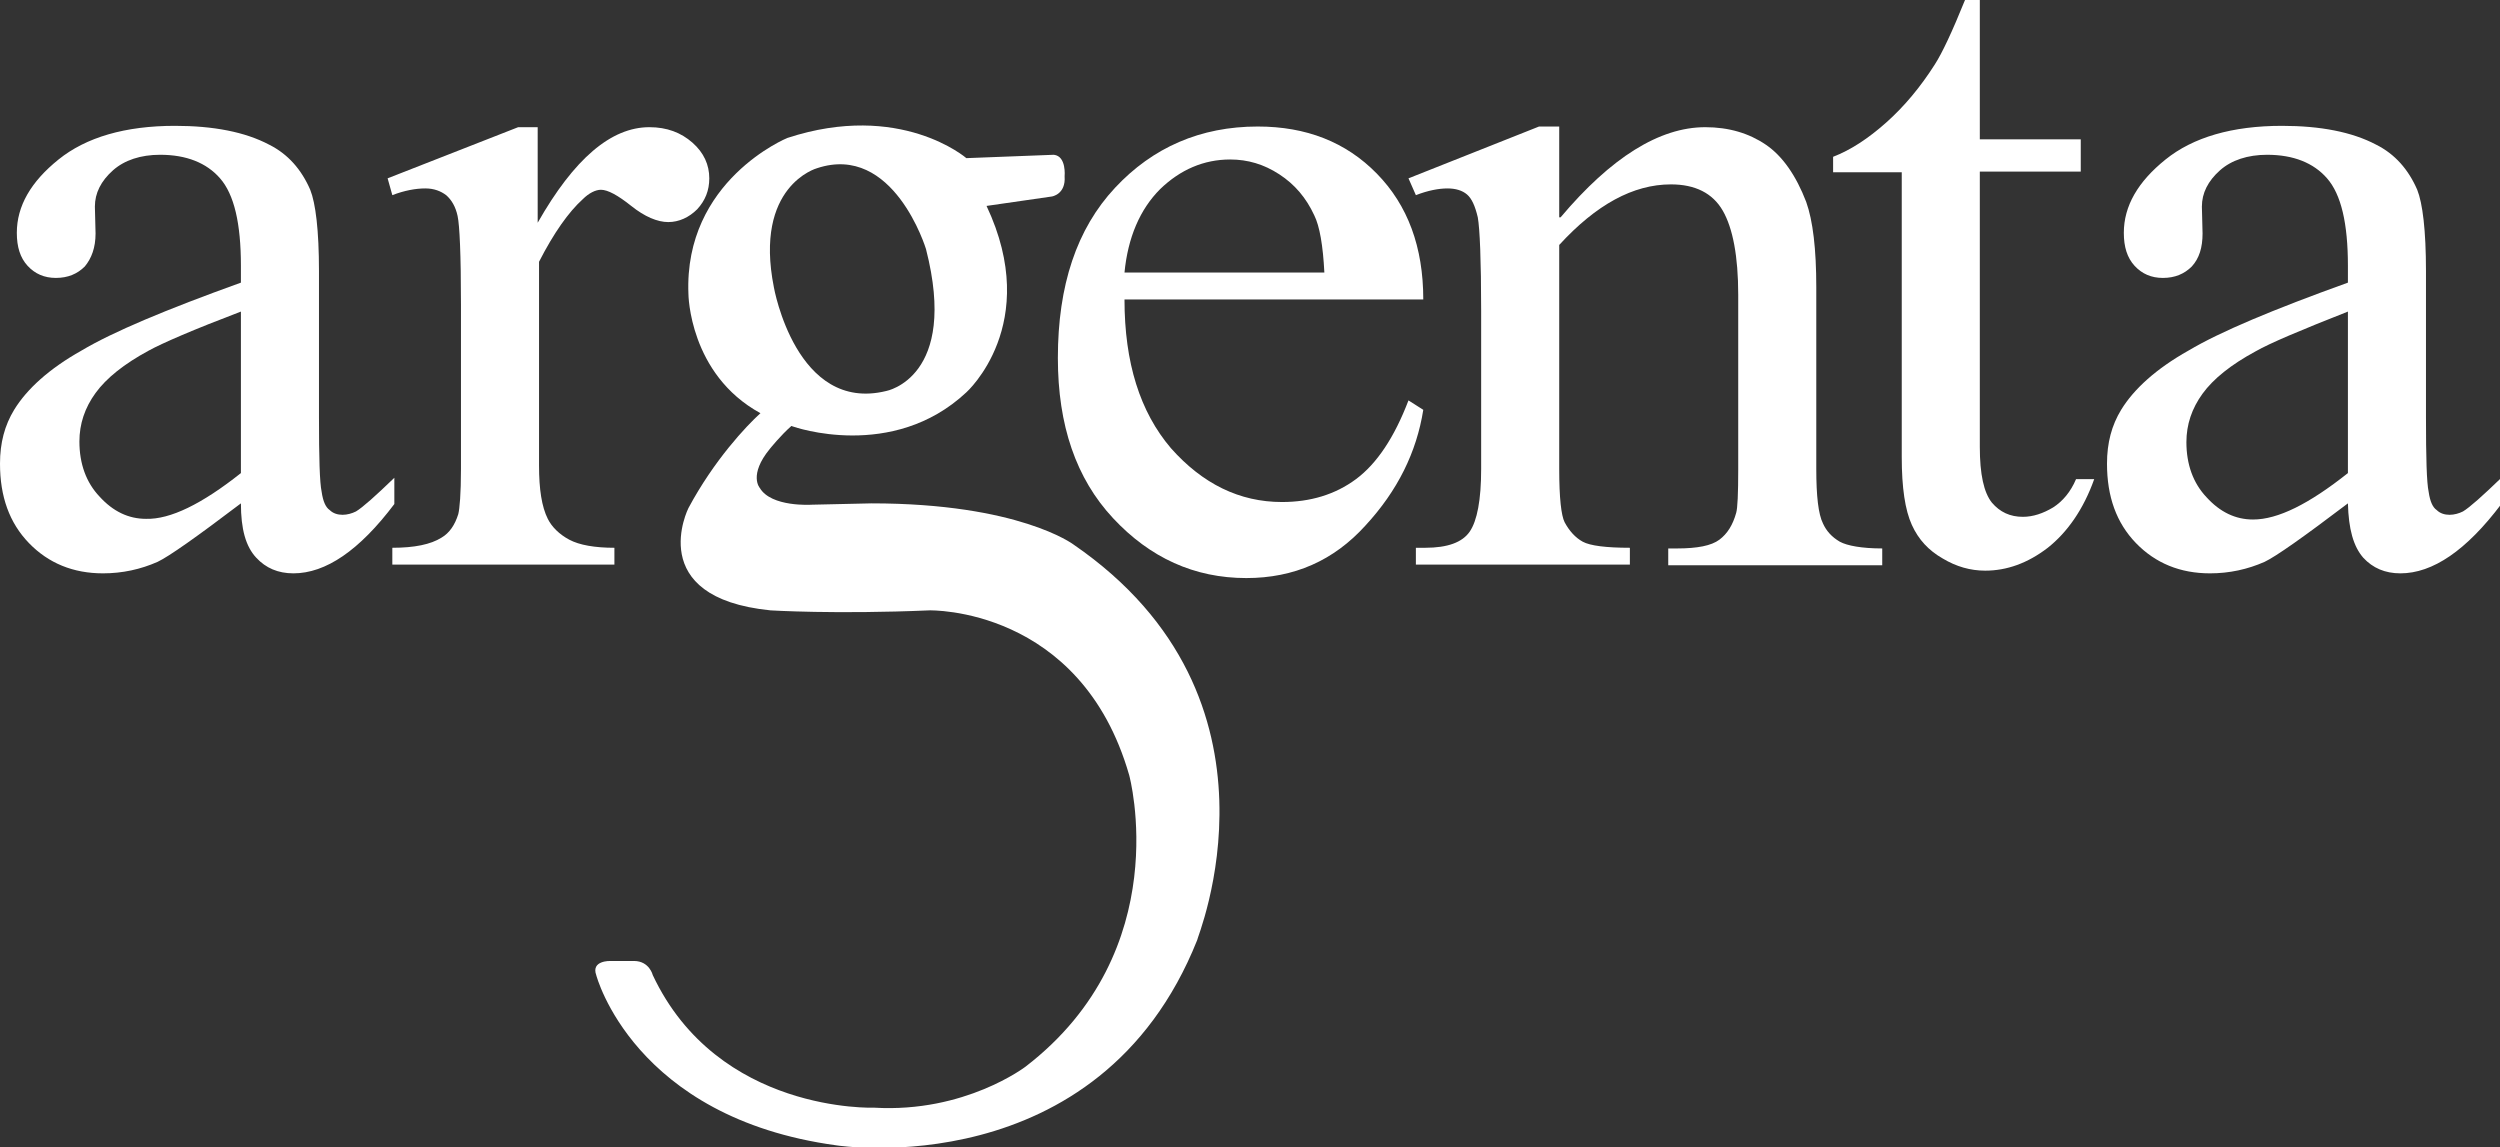
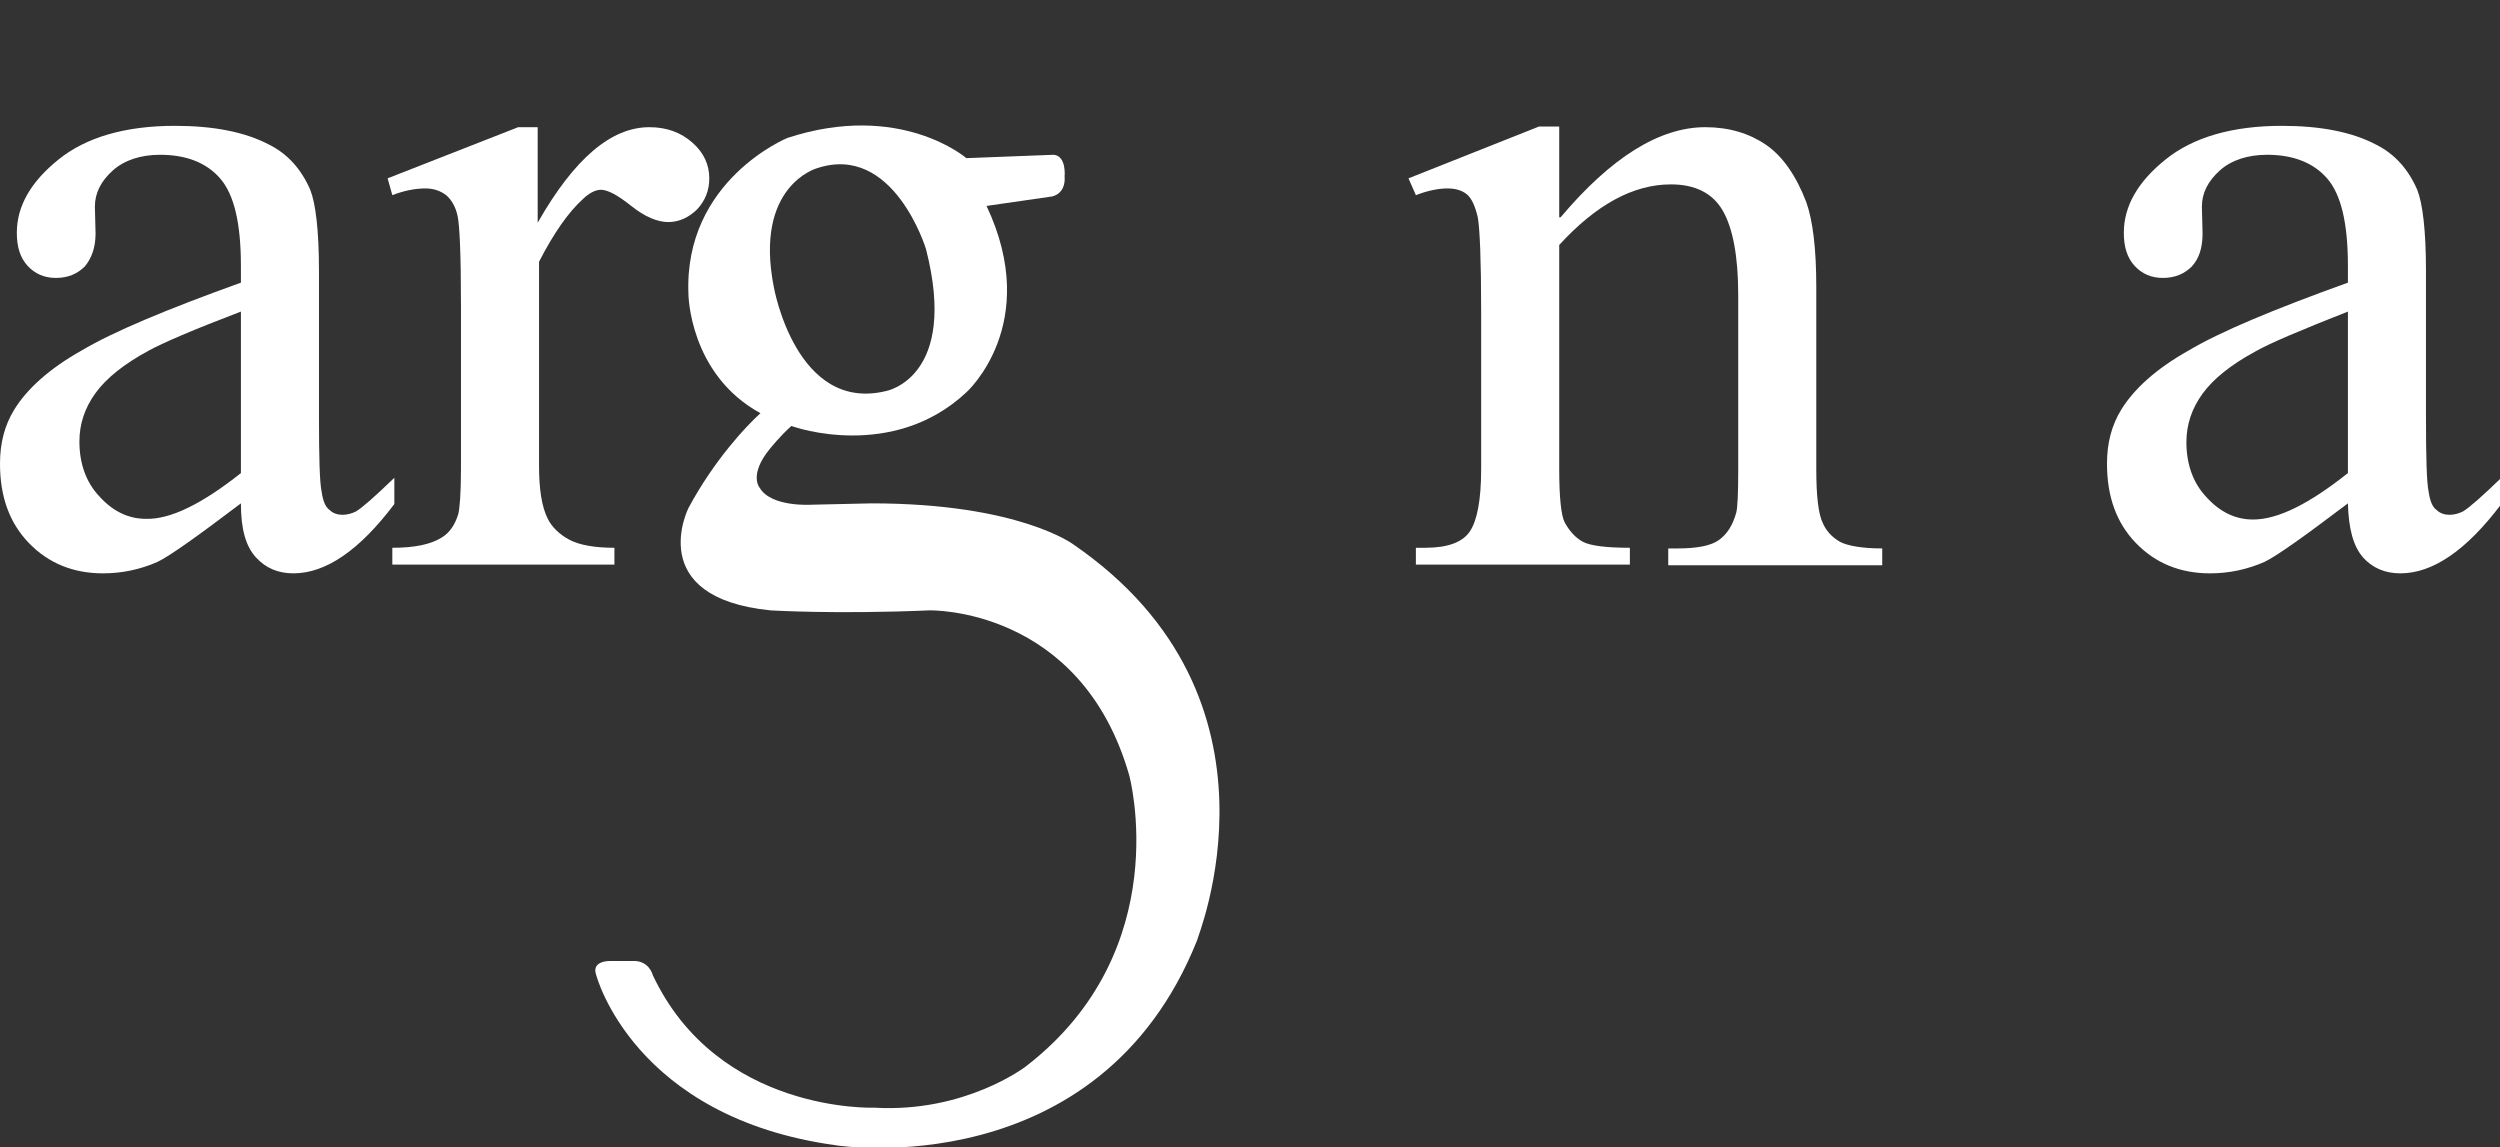
<svg xmlns="http://www.w3.org/2000/svg" version="1.1" id="Layer_1" x="0px" y="0px" viewBox="0 0 371.5 170.5" style="enable-background:new 0 0 371.5 170.5;" xml:space="preserve">
  <rect x="0" y="0" width="371.5" height="170.5" fill="#333333" stroke="none" />
  <style type="text/css">
	.st0{fill:#FFFFFF;}
	.st1{display:none;fill:url(#SVGID_1_);}
	.st2{display:none;}
	.st3{display:inline;opacity:0.2;}
	.st4{fill:url(#SVGID_2_);}
	.st5{fill:url(#SVGID_3_);}
	.st6{display:inline;fill:#FFFFFF;}
</style>
  <g>
    <g>
      <path class="st0" d="M35.8,74.8c-6.6,5-10.7,7.9-12.4,8.7c-2.5,1.1-5.2,1.7-8.1,1.7c-4.4,0-8.1-1.5-11-4.5C1.4,77.7,0,73.8,0,68.9    c0-3.1,0.7-5.7,2.1-8c1.9-3.1,5.2-6.1,10-8.8c4.7-2.8,12.6-6.1,23.7-10.1v-2.5c0-6.3-1-10.6-3.1-13c-2-2.3-5-3.5-8.9-3.5    c-2.9,0-5.3,0.8-7,2.3c-1.8,1.6-2.7,3.4-2.7,5.4l0.1,4c0,2.1-0.6,3.7-1.6,4.9c-1.1,1.1-2.5,1.7-4.3,1.7c-1.7,0-3.1-0.6-4.2-1.8    c-1.1-1.2-1.6-2.8-1.6-4.9c0-4,2.1-7.6,6.2-10.9c4.1-3.3,9.9-5,17.3-5c5.7,0,10.4,0.9,14,2.8c2.8,1.4,4.8,3.7,6.1,6.7    c0.8,2,1.3,6,1.3,12.1V62c0,6,0.1,9.7,0.4,11.1c0.2,1.4,0.6,2.3,1.2,2.7c0.5,0.5,1.2,0.7,1.9,0.7c0.7,0,1.4-0.2,2-0.5    c1-0.6,2.9-2.3,5.7-5v3.9c-5.2,6.9-10.2,10.3-15,10.3c-2.3,0-4.1-0.8-5.5-2.3C36.5,81.2,35.8,78.6,35.8,74.8z M35.8,70.3V46.3    C28.7,49,24.1,51,22.1,52.1c-3.7,2-6.3,4.1-7.9,6.3c-1.6,2.2-2.4,4.6-2.4,7.2c0,3.3,1,6.1,3,8.2c2,2.2,4.3,3.3,6.9,3.3    C25.3,77.2,30,74.9,35.8,70.3z" />
      <path class="st0" d="M79.9,18.9v14.2c5.4-9.5,10.9-14.2,16.6-14.2c2.6,0,4.7,0.8,6.4,2.3c1.7,1.5,2.5,3.3,2.5,5.3    c0,1.8-0.6,3.3-1.8,4.6c-1.2,1.2-2.7,1.9-4.3,1.9c-1.6,0-3.5-0.8-5.5-2.4c-2-1.6-3.5-2.4-4.5-2.4c-0.8,0-1.8,0.5-2.7,1.4    c-2.1,1.9-4.3,5-6.5,9.3v30.3c0,3.5,0.4,6.1,1.3,7.9c0.6,1.2,1.7,2.3,3.2,3.1c1.5,0.8,3.8,1.2,6.7,1.2v2.5H58.3v-2.5    c3.3,0,5.7-0.5,7.3-1.5c1.2-0.7,2-1.9,2.5-3.5c0.2-0.8,0.4-3,0.4-6.7V45.2c0-7.4-0.2-11.7-0.5-13.1c-0.3-1.4-0.9-2.4-1.7-3.1    c-0.8-0.6-1.8-1-3.1-1c-1.4,0-3.1,0.3-4.9,1l-0.7-2.5L77,18.9H79.9z" />
-       <path class="st0" d="M167.1,44.5c0,9.4,2.3,16.7,6.9,22.1c4.7,5.3,10.2,8,16.5,8c4.2,0,7.9-1.1,11-3.4c3.1-2.3,5.7-6.2,7.8-11.7    l2.2,1.4c-1,6.3-3.8,12-8.6,17.2c-4.7,5.2-10.6,7.8-17.7,7.8c-7.7,0-14.3-3-19.8-8.9c-5.5-5.9-8.2-13.8-8.2-23.8    c0-10.8,2.8-19.2,8.5-25.3c5.6-6,12.7-9.1,21.2-9.1c7.2,0,13.1,2.3,17.7,7c4.6,4.7,6.9,10.9,6.9,18.7H167.1z M167.1,40.5h29.7    c-0.2-4-0.7-6.9-1.5-8.5c-1.2-2.6-2.9-4.6-5.2-6.1c-2.3-1.5-4.7-2.2-7.3-2.2c-3.9,0-7.4,1.5-10.4,4.4    C169.4,31.1,167.6,35.3,167.1,40.5z" />
      <path class="st0" d="M231.9,32.3c7.5-8.9,14.7-13.4,21.5-13.4c3.5,0,6.5,0.9,9,2.6c2.5,1.7,4.5,4.6,6,8.5c1,2.8,1.5,7,1.5,12.7v27    c0,4,0.3,6.7,1,8.1c0.5,1.1,1.3,2,2.5,2.7c1.1,0.6,3.3,1,6.3,1v2.5h-31.8v-2.5h1.3c3,0,5.1-0.4,6.3-1.3c1.2-0.9,2-2.2,2.5-4    c0.2-0.7,0.3-2.8,0.3-6.5V43.8c0-5.7-0.8-9.9-2.3-12.5c-1.5-2.6-4.1-3.9-7.7-3.9c-5.6,0-11.1,3-16.6,9v33.3c0,4.3,0.3,6.9,0.8,7.9    c0.7,1.3,1.6,2.3,2.7,2.9c1.1,0.6,3.5,0.9,7,0.9v2.5h-31.8v-2.5h1.4c3.3,0,5.5-0.8,6.6-2.4c1.1-1.6,1.7-4.7,1.7-9.3V46.2    c0-7.6-0.2-12.2-0.5-13.9c-0.4-1.7-0.9-2.8-1.6-3.4c-0.7-0.6-1.7-0.9-2.9-0.9c-1.3,0-2.9,0.3-4.7,1l-1.1-2.5l19.4-7.7h3V32.3z" />
-       <path class="st0" d="M294.2,0v20.7h15v4.8h-15v40.9c0,4.1,0.6,6.8,1.8,8.3c1.2,1.4,2.7,2.1,4.6,2.1c1.5,0,3-0.5,4.5-1.4    c1.4-0.9,2.6-2.3,3.4-4.2h2.7c-1.6,4.5-4,7.9-6.9,10.2c-3,2.3-6.1,3.4-9.3,3.4c-2.2,0-4.3-0.6-6.3-1.8c-2.1-1.2-3.6-2.8-4.6-5    c-1-2.2-1.5-5.5-1.5-10.1V25.6h-10.2v-2.3c2.6-1,5.2-2.7,7.9-5.1c2.7-2.4,5.1-5.3,7.2-8.6c1.1-1.7,2.6-4.9,4.5-9.6H294.2z" />
      <path class="st0" d="M348.9,74.8c-6.6,5-10.7,7.9-12.4,8.7c-2.5,1.1-5.2,1.7-8.1,1.7c-4.4,0-8.1-1.5-11-4.5    c-2.9-3-4.3-6.9-4.3-11.8c0-3.1,0.7-5.7,2.1-8c1.9-3.1,5.2-6.1,10-8.8c4.7-2.8,12.6-6.1,23.7-10.1v-2.5c0-6.3-1-10.6-3.1-13    c-2-2.3-5-3.5-8.9-3.5c-2.9,0-5.3,0.8-7,2.3c-1.8,1.6-2.7,3.4-2.7,5.4l0.1,4c0,2.1-0.5,3.7-1.6,4.9c-1.1,1.1-2.5,1.7-4.3,1.7    c-1.7,0-3.1-0.6-4.2-1.8c-1.1-1.2-1.6-2.8-1.6-4.9c0-4,2.1-7.6,6.2-10.9c4.1-3.3,9.9-5,17.3-5c5.7,0,10.4,0.9,14,2.8    c2.8,1.4,4.8,3.7,6.1,6.7c0.8,2,1.3,6,1.3,12.1V62c0,6,0.1,9.7,0.4,11.1c0.2,1.4,0.6,2.3,1.2,2.7c0.5,0.5,1.2,0.7,1.9,0.7    c0.7,0,1.4-0.2,2-0.5c1-0.6,2.9-2.3,5.7-5v3.9c-5.2,6.9-10.2,10.3-15,10.3c-2.3,0-4.1-0.8-5.5-2.3C349.7,81.2,349,78.6,348.9,74.8    z M348.9,70.3V46.3c-7.1,2.8-11.6,4.7-13.7,5.9c-3.7,2-6.3,4.1-7.9,6.3c-1.6,2.2-2.4,4.6-2.4,7.2c0,3.3,1,6.1,3,8.2    c2,2.2,4.3,3.3,6.9,3.3C338.5,77.2,343.1,74.9,348.9,70.3z" />
      <path class="st0" d="M159.5,80.9c0,0-8.1-6.1-30-6.1l-8.9,0.2c0,0-6,0.4-7.7-2.5c0,0-1.7-1.9,1.5-5.8c0,0,1.6-2,3.2-3.4    c0.1,0,0.2,0.1,0.3,0.1c0,0,14.7,5.2,25.7-5.1c0,0,11.3-10.1,3-27.7l9.7-1.4c0,0,2.1-0.3,1.9-3c0,0,0.3-3-1.6-3.2l-13,0.5    c0,0-9.8-8.5-26.6-3c0,0-15.4,6.3-14.7,23.2c0,0,0.1,11.9,10.7,17.7c-2.1,1.9-6.9,7-10.7,14.1c0,0-6.7,13.3,12.2,15.2    c0,0,9.6,0.6,23.6,0c0,0,22.5-0.6,29.7,24.5c0,0,7.1,26-15.4,43.3c0,0-9,6.9-22.5,6.1c0,0-23.2,0.9-32.9-19.7c0,0-0.5-2.1-2.8-2.1    h-3.5c0,0-2.9-0.1-2.1,2.1c0,0,5.5,21.2,35.7,25.3c0,0,39,6.1,53.6-30.5C177.7,139.7,193,103.9,159.5,80.9z M121.4,25    c11.4-3.8,16.2,12,16.2,12c4.9,19.1-5.9,21.1-5.9,21.1c-13.4,3.3-16.7-15.4-16.7-15.4C112,27.6,121.4,25,121.4,25z" />
    </g>
    <linearGradient id="SVGID_1_" gradientUnits="userSpaceOnUse" x1="-69.088" y1="117.529" x2="419.248" y2="117.529">
      <stop offset="0" style="stop-color:#AB1F24" />
      <stop offset="1" style="stop-color:#6C0404" />
    </linearGradient>
    <path class="st1" d="M-46.4,140.2c-12.5,0-22.7-10.2-22.7-22.7c0-12.5,10.2-22.7,22.7-22.7h180.2c0,0,10.3-0.2,17.6,13.5   c0,0,7.5,16.2,2.9,31.9H-46.4z M396.6,94.8h-217c5.3,6.5,8.7,15.9,8.7,26.4c0,7-1.5,13.5-4.1,19h212.4c12.5,0,22.7-10.2,22.7-22.7   C419.2,105,409.1,94.8,396.6,94.8z" />
  </g>
  <g id="Layer_2" class="st2">
    <g class="st3">
      <linearGradient id="SVGID_2_" gradientUnits="userSpaceOnUse" x1="-87.411" y1="128.876" x2="429.249" y2="128.876">
        <stop offset="0" style="stop-color:#C30F1E" />
        <stop offset="1" style="stop-color:#000000" />
      </linearGradient>
      <path class="st4" d="M-69.1,117.5c0,12.5,10.2,22.7,22.7,22.7h200.7c2.4-8.2,1.5-16.6,0.1-22.7L-69.1,117.5    C-69.1,117.5-69.1,117.5-69.1,117.5z" />
      <linearGradient id="SVGID_3_" gradientUnits="userSpaceOnUse" x1="-87.411" y1="128.876" x2="429.249" y2="128.876">
        <stop offset="0" style="stop-color:#C30F1E" />
        <stop offset="1" style="stop-color:#000000" />
      </linearGradient>
      <path class="st5" d="M188.3,121.2c0,7-1.5,13.5-4.1,19h212.4c12.5,0,22.7-10.2,22.7-22.7c0,0,0,0,0,0H188.1    C188.2,118.7,188.3,120,188.3,121.2z" />
    </g>
  </g>
  <path class="st2" d="M400.2,144.4v10.4c18.9,0,34.3-15.5,34.3-34.3h-10.4C424.1,133.1,413.1,144.4,400.2,144.4z" />
  <path class="st2" d="M433.9,104.1h-9.2c-0.6,0-1,0.5-1,1v9.2c0,0.6,0.5,1,1,1h9.2c0.6,0,1-0.5,1-1v-9.2  C434.9,104.5,434.5,104.1,433.9,104.1z" />
  <path class="st2" d="M426.9,90.6h6.3c0.4,0,0.8-0.4,0.8-0.8v-6.3c0-0.4-0.4-0.8-0.8-0.8h-6.3c-0.4,0-0.8,0.4-0.8,0.8v6.3  C426.1,90.2,426.5,90.6,426.9,90.6z" />
  <path class="st2" d="M442.7,94.1h-5.2c-0.1,0-0.2,0.1-0.2,0.2v5.2c0,0.1,0.1,0.2,0.2,0.2h5.2c0.1,0,0.2-0.1,0.2-0.2v-5.2  C442.9,94.2,442.8,94.1,442.7,94.1z" />
  <rect x="436.3" y="74.6" class="st2" width="3.6" height="3.6" />
  <g class="st2">
-     <polygon class="st6" points="247.7,128.8 250.5,128.8 250.5,120 260.4,120 260.4,117.3 250.5,117.3 250.5,109.7 261.7,109.7    261.7,107 247.7,107  " />
    <path class="st6" d="M272.9,107l-9,21.8h2.9l2.2-5.5h10.5l2.2,5.5h3l-9-21.8H272.9z M270,120.8l4.3-10.7l4.3,10.7H270z" />
    <polygon class="st6" points="306.6,107 303.4,107 292.6,119.2 292.6,107 289.7,107 289.7,128.8 292.6,128.8 292.6,123.1    296.2,119.1 303.8,128.8 307.1,128.8 298.1,116.8  " />
    <polygon class="st6" points="308.2,109.7 315,109.7 315,128.8 317.8,128.8 317.8,109.7 324.6,109.7 324.6,107 308.2,107  " />
    <path class="st6" d="M338.5,106.7c-6.1,0-10.6,4.8-10.6,11.2c0,6.4,4.5,11.2,10.6,11.2c6,0,10.5-4.7,10.5-11.2   S344.5,106.7,338.5,106.7z M338.5,126.3c-4.4,0-7.7-3.6-7.7-8.4c0-4.8,3.3-8.4,7.7-8.4c4.4,0,7.7,3.6,7.7,8.4   C346.2,122.7,342.9,126.3,338.5,126.3z" />
    <path class="st6" d="M367.1,121.5c2.8-1.1,4.4-3.5,4.4-6.9c0-4.7-3.1-7.6-8.3-7.6h-7.7v21.8h2.8v-6.6h4.9c0.4,0,0.9,0,1.2-0.1   l4.3,6.7h3.1L367.1,121.5z M363.1,119.5h-4.8v-9.8h4.8c3.6,0,5.5,1.8,5.5,4.9C368.6,117.7,366.7,119.5,363.1,119.5z" />
  </g>
</svg>